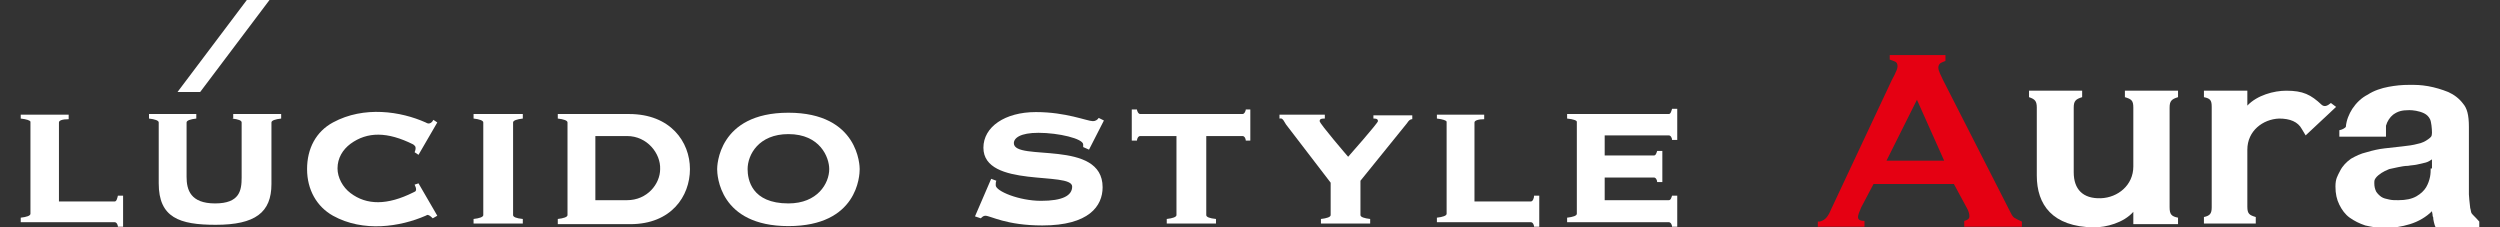
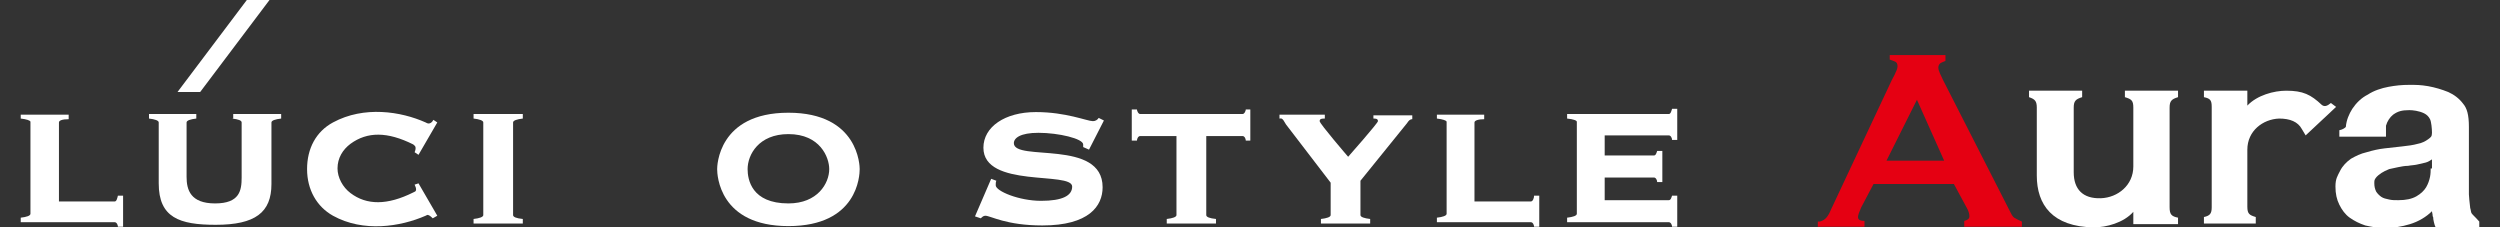
<svg xmlns="http://www.w3.org/2000/svg" version="1.1" id="レイヤー_1" x="0px" y="0px" viewBox="0 0 385.9 35.1" style="enable-background:new 0 0 385.9 35.1;" xml:space="preserve">
  <rect x="0" y="0" width="385.9" height="35.1" fill="#333333" stroke="none" />
  <style type="text/css">
	.st0{fill:#E50012;}
	.st1{fill:#FFFFFF;}
</style>
  <g>
    <path class="st0" d="M280.9,34.2c0.4-0.1,0.8-0.3,1.1-0.7c0.3-0.4,0.5-0.8,0.7-1.3l9.3-19.8c0.2-0.4,0.5-0.9,0.6-1.2   c0.2-0.4,0.3-0.7,0.3-1s-0.1-0.6-0.4-0.7c-0.2-0.1-0.5-0.2-0.8-0.3V8.5h8.6v0.9c-0.2,0.1-0.5,0.2-0.7,0.3s-0.4,0.4-0.4,0.7   s0.1,0.6,0.2,0.8c0.1,0.3,0.3,0.6,0.5,1.1l10.5,20.6c0.2,0.4,0.4,0.7,0.7,0.8c0.3,0.2,0.6,0.3,1,0.5V35h-8.9v-0.9   c0.1,0,0.3-0.1,0.5-0.2c0.2-0.1,0.3-0.3,0.3-0.5c0-0.3-0.1-0.8-0.4-1.3l-2-3.7h-12.4l-1.9,3.6c-0.3,0.7-0.5,1.2-0.5,1.5   c0,0.4,0.3,0.6,1,0.6V35h-7.2v-0.8H280.9z M300.1,24.8l-4.2-9.4l-4.7,9.4H300.1z" />
  </g>
-   <path class="st1" d="M97.1,17.6h-11v0.7c0.9,0.1,1.5,0.3,1.5,0.6v14.3c0,0.3-0.6,0.5-1.5,0.6v0.8h11.2c6.3,0,9.2-4.3,9.2-8.5  S103.5,17.6,97.1,17.6z M96.8,30.9c0,0-4.3,0-4.9,0c0-0.6,0-9.3,0-9.9c0.6,0,4.9,0,4.9,0c3.1,0,5.2,2.7,5.1,5.1  C101.9,28.4,99.9,30.9,96.8,30.9z" />
  <path class="st1" d="M121.7,17.4c-10.9,0-11,8.3-11,8.7c0,0.9,0.3,8.8,11,8.8s11-7.8,11-8.8C132.7,25.7,132.6,17.4,121.7,17.4z   M121.7,31.4c-5.7,0-6.3-3.7-6.3-5.3c0-2.2,1.7-5.4,6.3-5.4c4.9,0,6.3,3.6,6.3,5.4C128,28.3,126.2,31.4,121.7,31.4z" />
  <path class="st1" d="M17.7,31.1c0,0-8,0-8.6,0c0-0.7,0-12.2,0-12.2c0-0.3,0.5-0.5,1.5-0.5v-0.7H3.2v0.6c0.9,0.1,1.5,0.3,1.5,0.5V33  c0,0.3-0.6,0.5-1.5,0.6v0.7h14.5c0.3,0,0.5,0.4,0.5,0.7H19v-4.8h-0.8C18.1,30.6,18,31.1,17.7,31.1z" />
  <path class="st1" d="M236.3,31.1c0,0-8,0-8.7,0c0-0.7,0-12.2,0-12.2c0-0.3,0.6-0.5,1.5-0.5v-0.7h-7.3v0.6c0.9,0.1,1.5,0.3,1.5,0.5  V33c0,0.3-0.6,0.5-1.5,0.6v0.7h14.5c0.3,0,0.5,0.4,0.5,0.7h0.8v-4.8h-0.8C236.8,30.6,236.6,31.1,236.3,31.1z" />
  <path class="st1" d="M35.8,18.3c1,0.1,1.5,0.3,1.5,0.6v8.5c0,2-0.3,4-4.1,4s-4.4-2.1-4.4-4.1v-8.4c0-0.3,0.6-0.5,1.5-0.6v-0.7H23  v0.7c0.9,0.1,1.5,0.3,1.5,0.6v9.4c0,5.3,3.2,6.4,8.8,6.4c6.1,0,8.6-1.9,8.6-6.3v-9.5c0-0.3,0.6-0.5,1.5-0.6v-0.7H36v0.7H35.8z" />
  <polygon class="st1" points="41.6,0 38.1,0 27.4,14.2 30.9,14.2 " />
  <path class="st1" d="M64,28.5c0.3,0.6,0.3,1,0,1.1l-0.2,0.1c-4,2-7.2,2-9.7,0.1c-1.2-0.9-2-2.4-2-3.8c0-1.6,0.8-2.9,2-3.8  c2.6-1.9,5.7-1.9,9.7,0.1l0.1,0.1c0.2,0.1,0.4,0.4,0.1,1.1l0.6,0.4l2.9-5l-0.6-0.4c-0.2,0.4-0.6,0.7-1,0.5l-0.2-0.1  c-3.8-1.7-9.5-2.6-14.3,0c-2.6,1.4-4,4-4,7.2s1.5,5.8,4,7.2c4.7,2.6,10.4,1.7,14.3,0l0.2-0.1c0.2-0.1,0.5,0.1,0.9,0.5l0.7-0.4  l-2.9-5L64,28.5z" />
  <path class="st1" d="M73.1,18.3c0.9,0.1,1.5,0.3,1.5,0.6v14.3c0,0.3-0.6,0.5-1.5,0.6v0.7h7.6v-0.7c-1-0.1-1.5-0.3-1.5-0.6V18.9  c0-0.3,0.6-0.5,1.5-0.6v-0.7h-7.6V18.3z" />
  <path class="st1" d="M168.1,23.1l2.3-4.5l-0.8-0.4c-0.2,0.3-0.5,0.5-0.9,0.5c-0.9,0-4.1-1.4-8.8-1.4c-4.8,0-8.1,2.3-8.1,5.5  c0,6.3,13.7,3.6,13.7,6c0,1.4-1.5,2.2-4.8,2.2c-3.4,0-7-1.5-7-2.4c0-0.3,0-0.5,0.1-0.7l-0.8-0.3l-2.5,5.8l0.9,0.3  c0.2-0.2,0.4-0.4,0.7-0.4c0.8,0,3.2,1.5,8.8,1.5c7.2,0,9.3-3,9.3-5.9c0-7.5-13.7-3.9-13.7-6.8c0-0.8,1-1.6,3.8-1.6  c3.1,0,6.9,0.9,6.9,1.8v0.4L168.1,23.1z" />
  <path class="st1" d="M257.6,17.6c0,0-4.6,0-11.9,0h-3.8v0.7c1,0.1,1.5,0.3,1.5,0.5V33c0,0.3-0.6,0.5-1.5,0.6v0.7h15.7  c0.3,0,0.5,0.4,0.5,0.7h0.8v-4.8h-0.8c-0.1,0.3-0.2,0.7-0.5,0.7c0,0-9.2,0-9.9,0c0-0.2,0-1.7,0-3.5h7.6c0.3,0,0.5,0.4,0.5,0.7h0.8  v-4.8h-0.8c-0.1,0.3-0.2,0.7-0.5,0.7c0,0-4.3,0-7.6,0c0-1.2,0-2.3,0-3.1h9.9c0.3,0,0.5,0.4,0.5,0.7h0.8v-4.8h-0.8  C258,17.1,257.9,17.6,257.6,17.6z" />
  <path class="st1" d="M212,18.3c0.3,0,0.7,0,0.7,0.4c0,0.3-4.6,5.5-4.6,5.5s-4.4-5.1-4.4-5.5s0.4-0.4,0.8-0.4v-0.6h-7v0.6  c0.3,0,0.4-0.2,1,0.9l6.9,9v5c0,0.3-0.6,0.5-1.5,0.6v0.7h7.6v-0.7c-0.9-0.1-1.5-0.3-1.5-0.6v-5.3l7.2-8.9c0.2-0.3,0.4-0.6,0.8-0.6  v-0.6h-6V18.3L212,18.3z" />
  <path class="st1" d="M191.8,17.6H176c-0.3,0-0.5-0.5-0.5-0.7h-0.8v4.8h0.8c0-0.3,0.2-0.7,0.5-0.7h5.6v12.2c0,0.3-0.6,0.5-1.5,0.6  v0.7h7.6v-0.7c-1-0.1-1.5-0.3-1.5-0.6V21h5.6c0.3,0,0.5,0.4,0.5,0.7h0.7v-4.8h-0.7C192.3,17.1,192.1,17.6,191.8,17.6z" />
  <path class="st1" d="M314.4,16.6v10.5c0,4.5,2.4,7.9,8.8,8c1.9,0,4.6-0.7,6.1-2.4v1.9h6.9v-1c-1-0.2-1.3-0.5-1.3-1.6V16.6  c0-1,0.3-1.3,1.3-1.6v-1H328v1c1,0.3,1.3,0.5,1.3,1.6v9.1c0,2.9-2.4,4.8-5,4.9c-2.8,0.1-4.2-1.4-4.2-4v-10c0-1,0.3-1.3,1.3-1.6v-1  h-8.2v1C314.1,15.3,314.4,15.6,314.4,16.6z" />
  <path class="st1" d="M359.8,15.9c-0.6,0.5-1,0.6-1.4,0.3c-1.7-1.6-2.9-2.2-5.5-2.2c-1.9,0-4.5,0.7-6,2.3V14h-6.7v1  c1,0.2,1.2,0.5,1.2,1.5V32c0,1-0.3,1.3-1.2,1.5v1h8v-1c-1-0.3-1.3-0.5-1.3-1.6v-8.8c0-2.9,2.4-4.7,4.9-4.8c1.7,0,2.9,0.5,3.5,1.6  l0.6,1l4.7-4.4L359.8,15.9z" />
  <path class="st1" d="M381.5,32.9c-0.1-0.2-0.1-0.5-0.2-0.8c-0.1-0.9-0.2-1.8-0.2-2.1V19.6c0-1.9-0.3-2.9-0.9-3.6  c-0.6-0.8-1.4-1.4-2.3-1.8c-1-0.4-2-0.7-3.1-0.9c-1.2-0.2-1.8-0.2-2.9-0.2c-1.2,0-2.1,0.1-3.2,0.3s-2.3,0.6-3.2,1.2  c-1,0.5-1.8,1.3-2.4,2.2c-0.5,0.8-0.9,1.7-1,2.8c-0.2,0.2-0.5,0.4-1,0.5v1h7.2v-1.7c0.2-0.7,0.6-1.3,1.1-1.7  c0.7-0.5,1.3-0.7,2.5-0.7c0.5,0,1.5,0.1,2.3,0.5c0.4,0.2,0.7,0.5,0.9,0.9c0.2,0.4,0.3,1.5,0.3,2.1s-0.2,0.7-0.6,1s-1,0.6-1.6,0.7  c-0.7,0.2-1.5,0.3-2.4,0.4s-1.8,0.2-2.7,0.3c-0.9,0.1-1.8,0.3-2.8,0.6c-0.9,0.2-1.7,0.6-2.4,1c-0.7,0.5-1.3,1.1-1.7,1.9  c-0.4,0.8-0.7,1.2-0.7,2.4c0,1.1,0.2,2,0.6,2.8c0.4,0.8,0.9,1.5,1.6,2s1.5,0.9,2.4,1.2c0.9,0.2,1.9,0.4,2.9,0.4c1.4,0,2.7-0.2,4-0.6  c1.3-0.4,2.5-1.1,3.4-2c0,0.2,0.1,0.4,0.1,0.7l0,0c0,0,0,0.1,0.1,0.3c0,0,0,0,0,0.1v0.1c0.1,0.6,0.3,1.4,0.5,1.4s6.6,0,6.6,0v-1  C382,33.4,381.7,33.2,381.5,32.9z M375.2,26c0,0.3,0,0.8-0.1,1.3s-0.3,1.1-0.6,1.6c-0.3,0.5-0.8,1-1.5,1.4s-1.6,0.6-2.8,0.6  c-0.5,0-1,0-1.4-0.1c-0.5-0.1-0.9-0.2-1.2-0.4c-0.3-0.2-0.6-0.5-0.8-0.8c-0.2-0.4-0.3-0.8-0.3-1.3c0-0.4,0-0.5,0.2-0.8  s0.6-0.6,0.9-0.8s0.7-0.4,1.2-0.6c0.4-0.1,0.9-0.2,1.4-0.3c0.5-0.1,1-0.2,1.5-0.2c0.5-0.1,1-0.1,1.4-0.2s0.9-0.2,1.3-0.3  c0.4-0.1,0.7-0.3,1-0.5V26H375.2z" />
</svg>